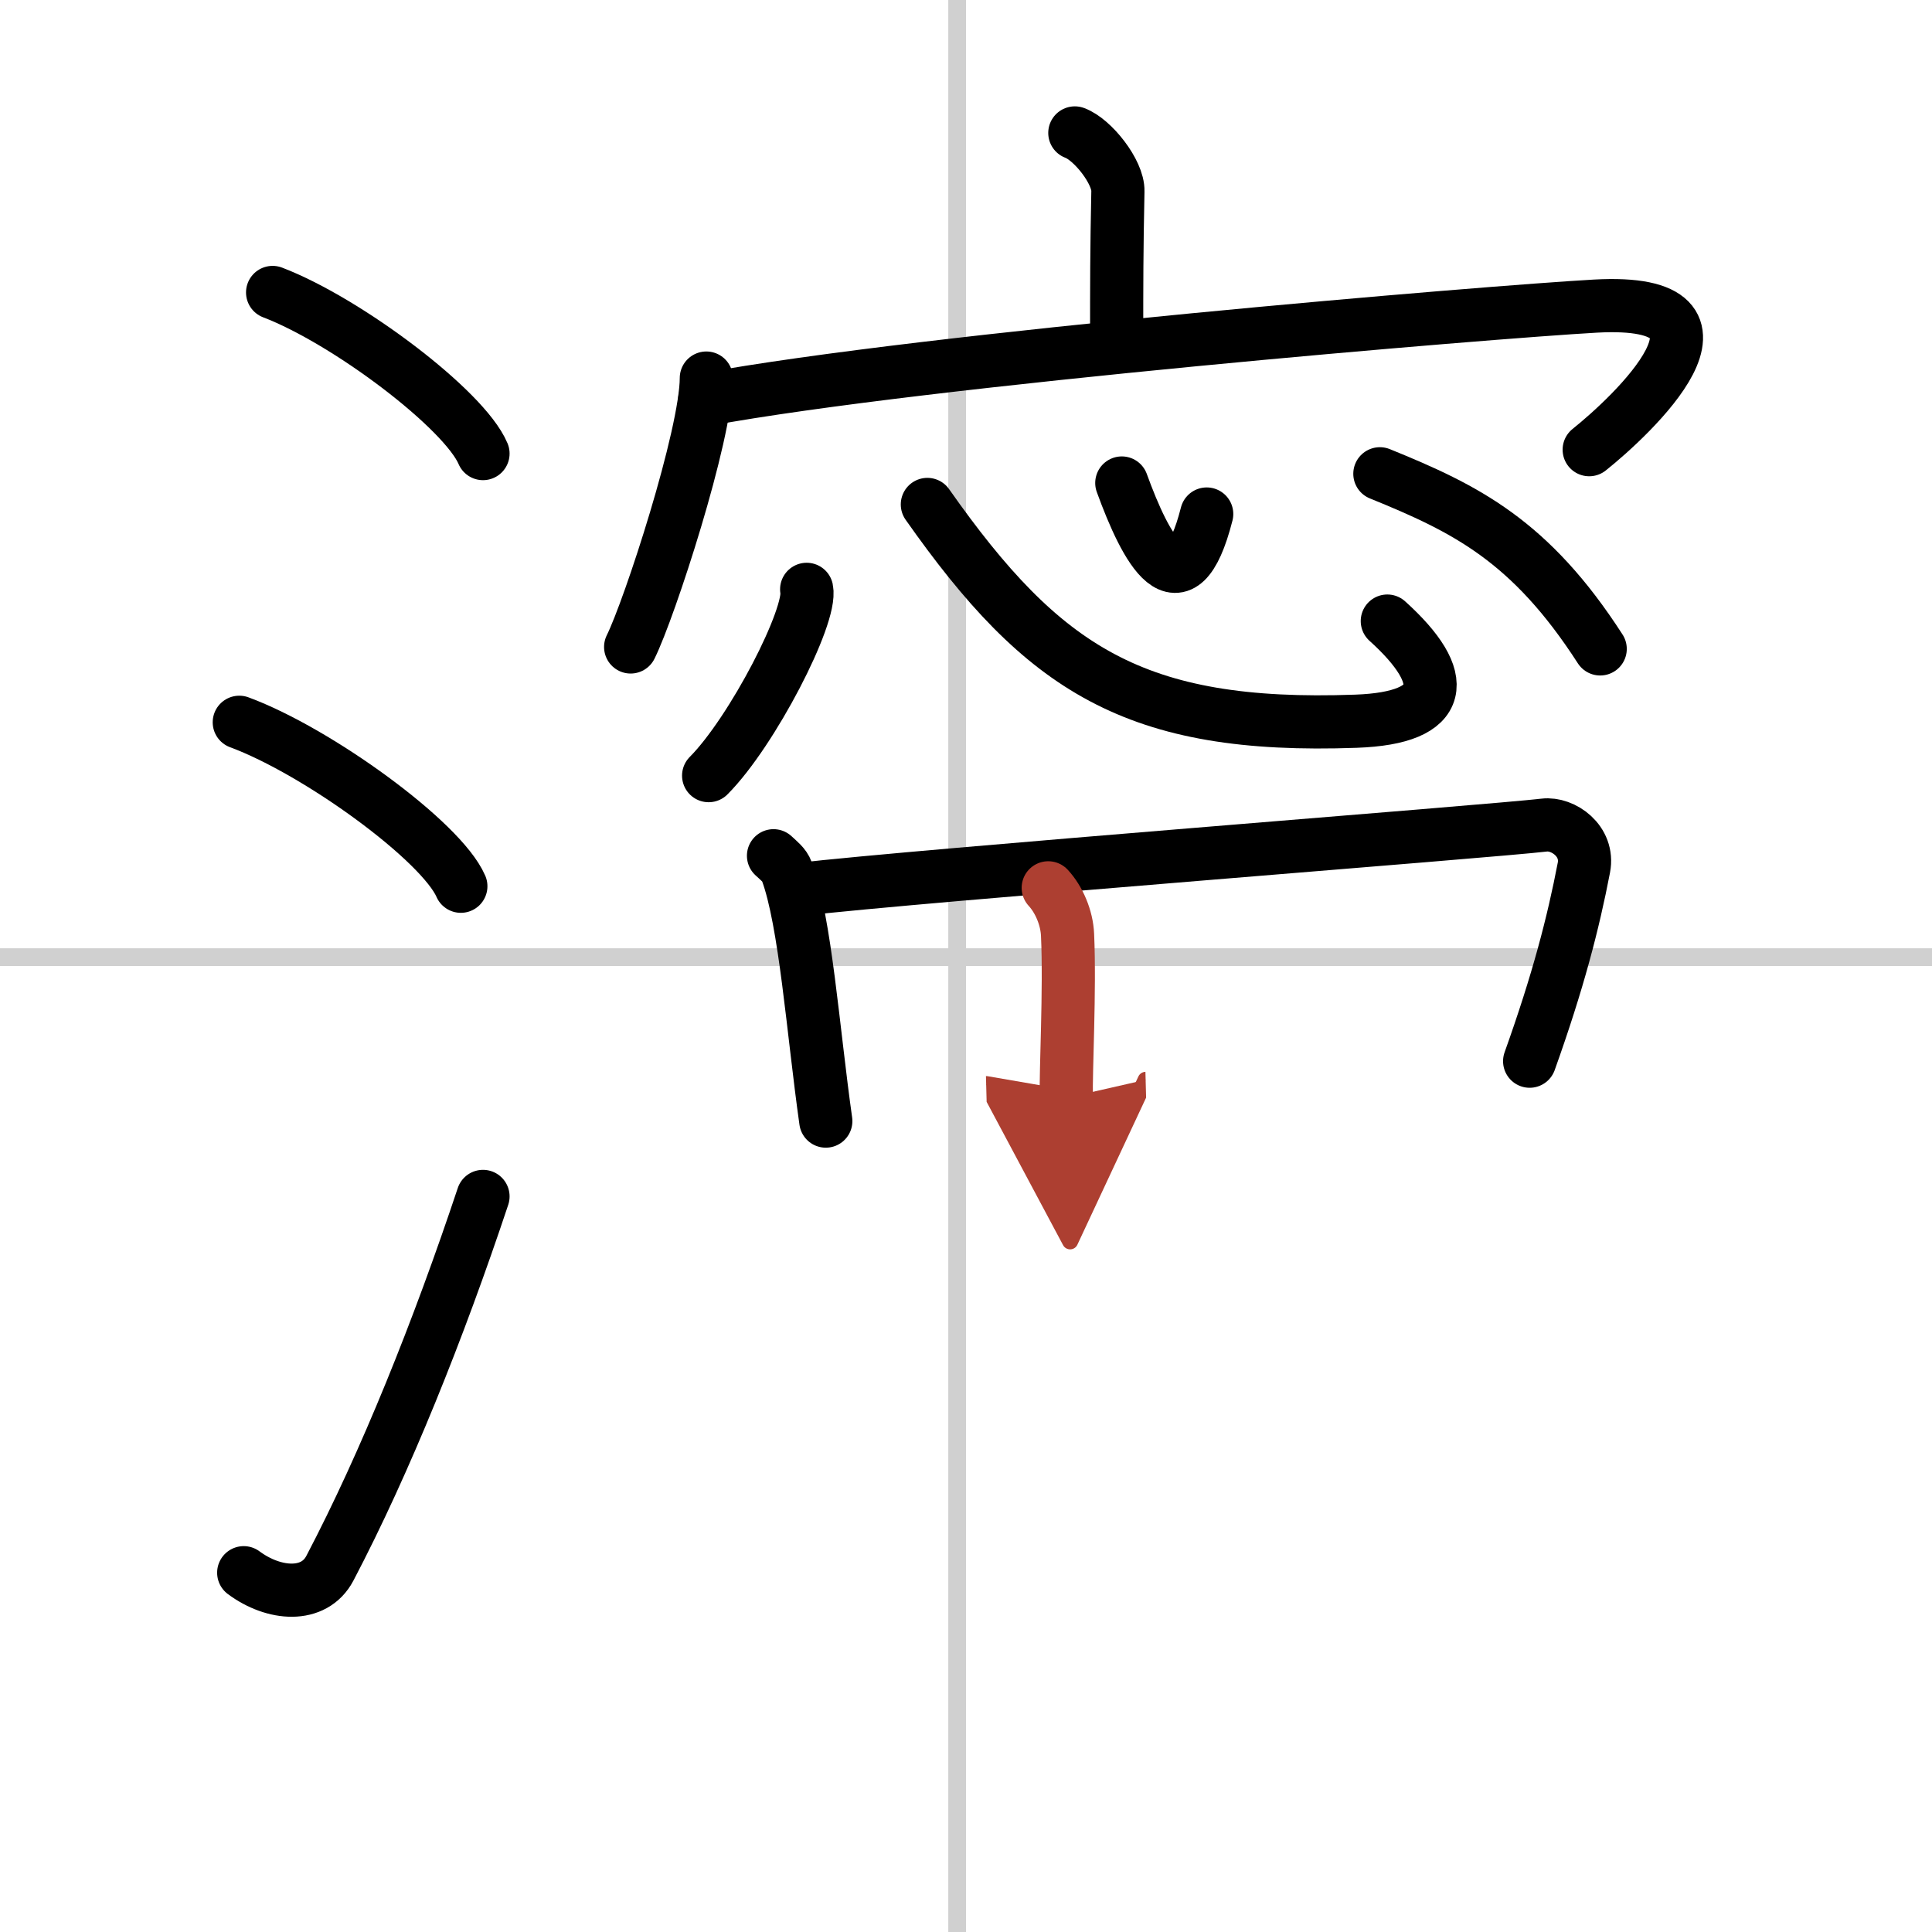
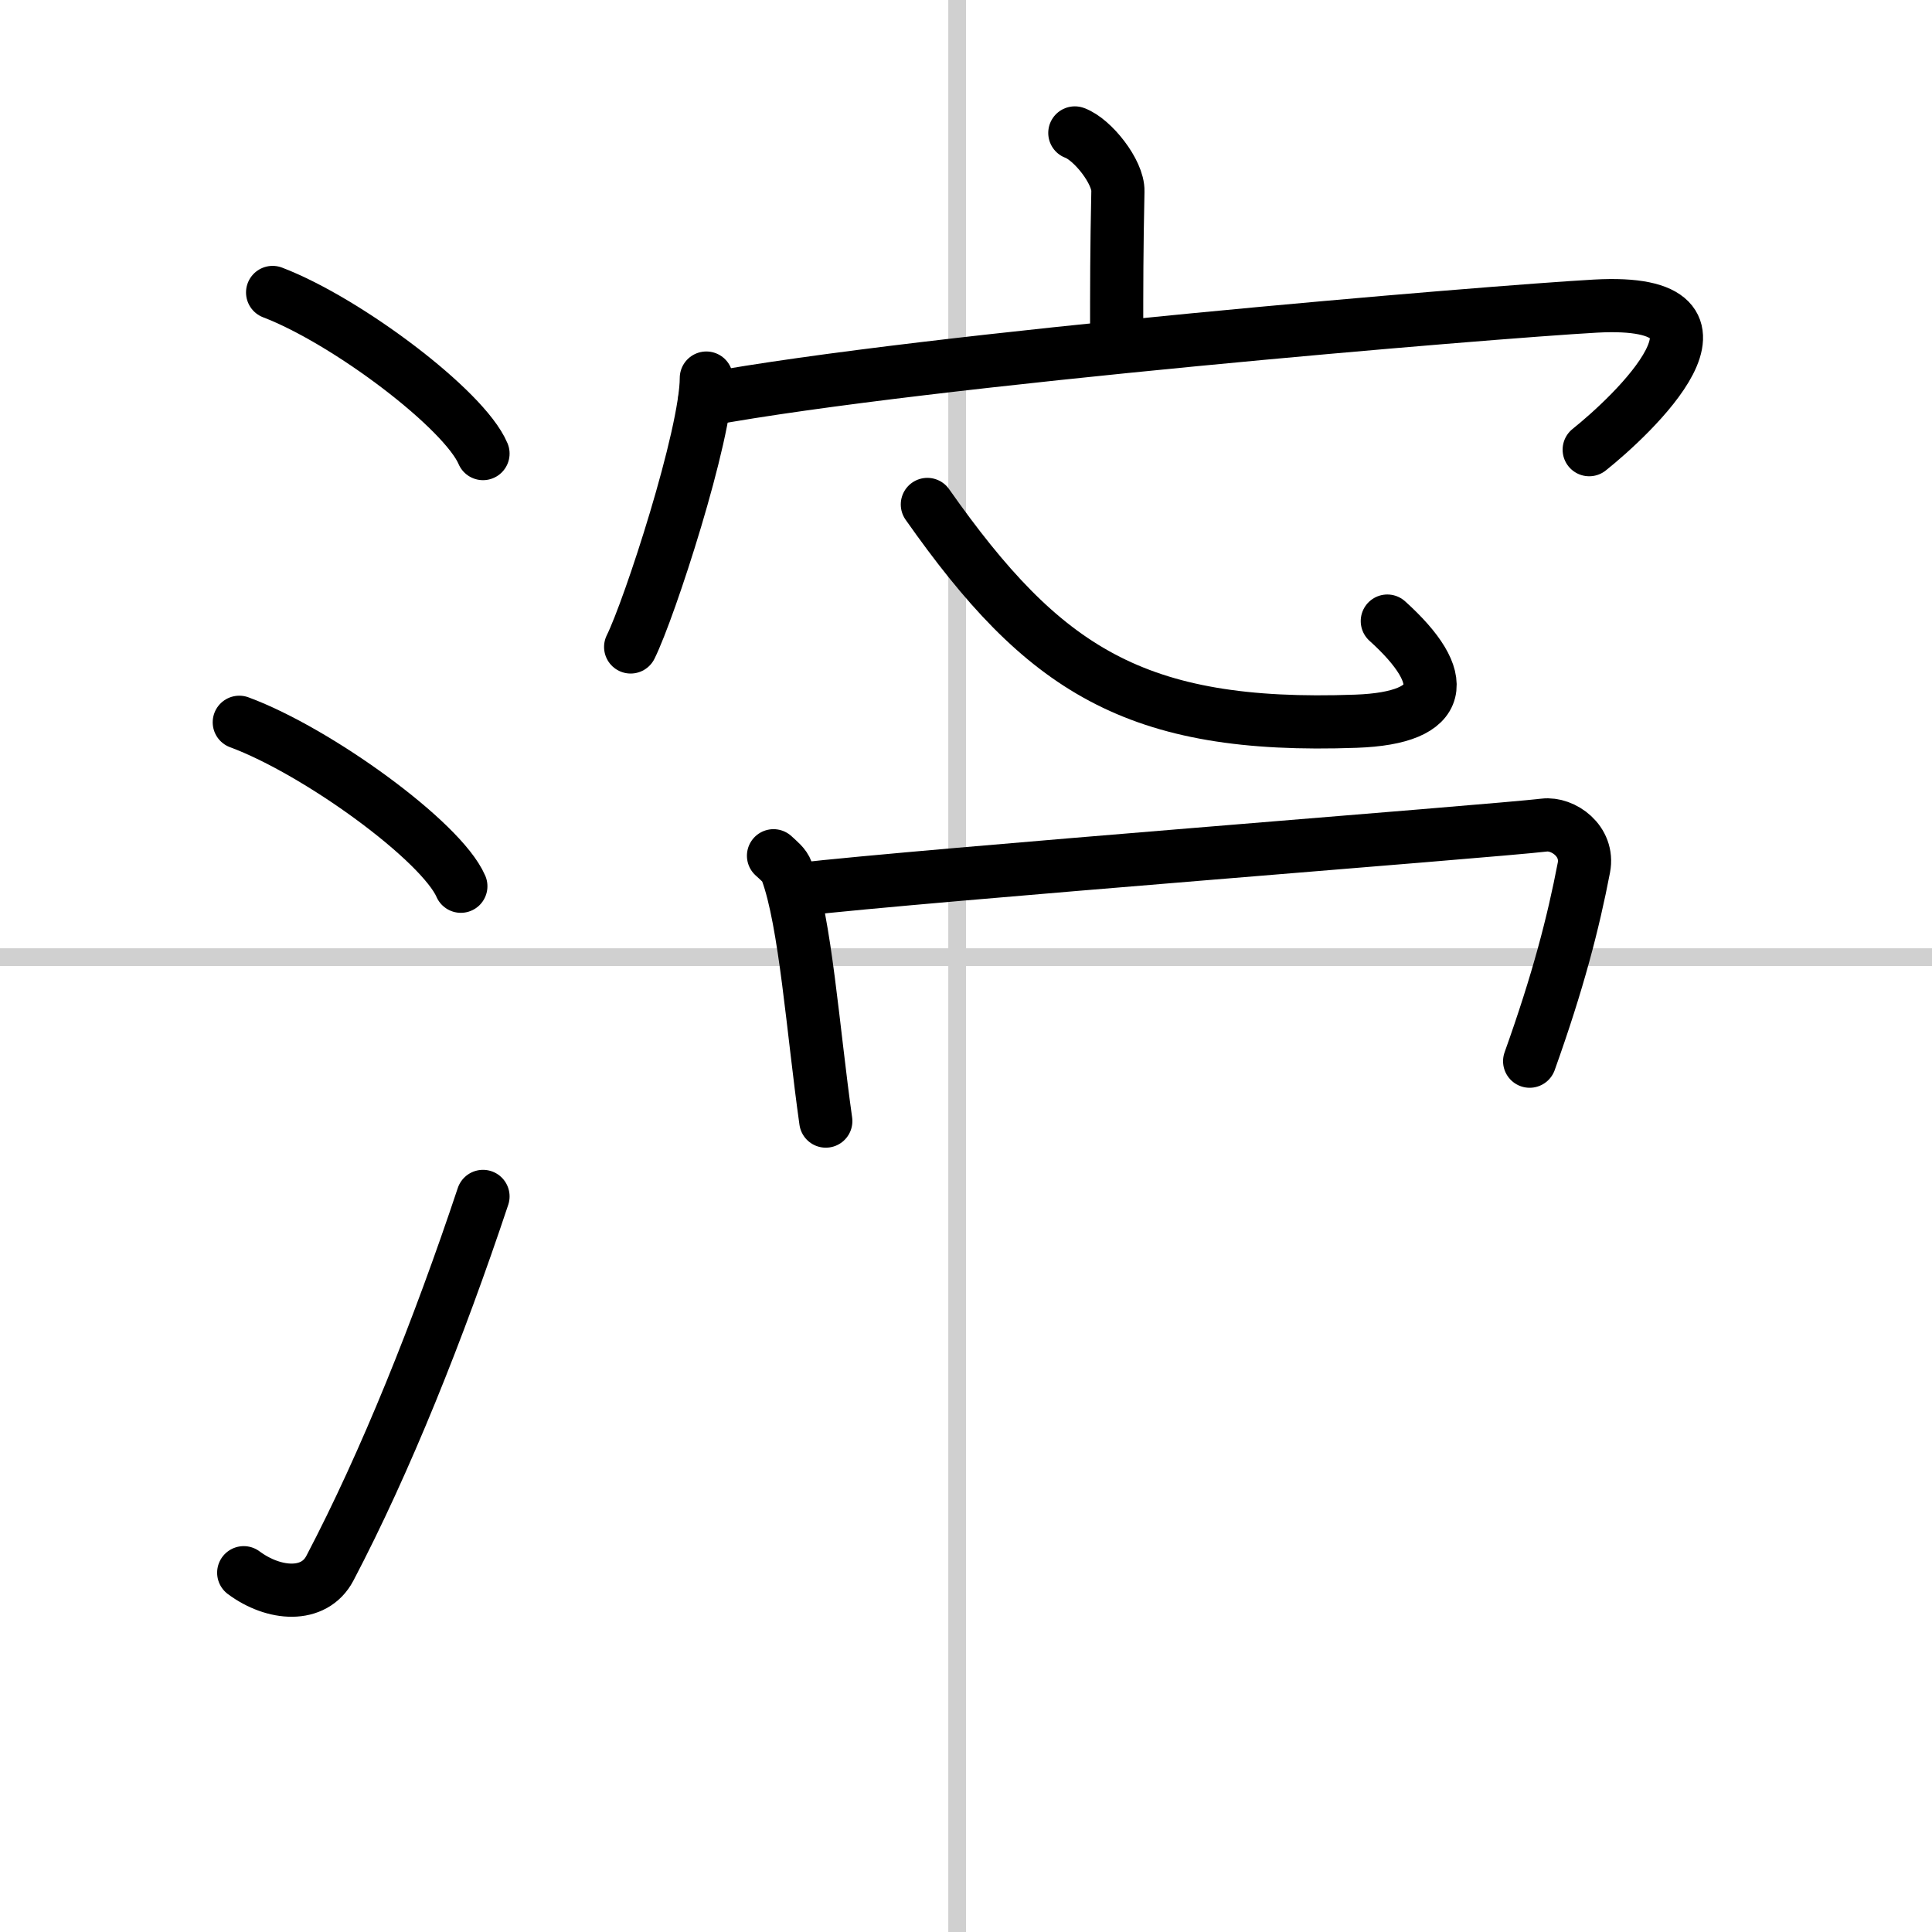
<svg xmlns="http://www.w3.org/2000/svg" width="400" height="400" viewBox="0 0 109 109">
  <defs>
    <marker id="a" markerWidth="4" orient="auto" refX="1" refY="5" viewBox="0 0 10 10">
      <polyline points="0 0 10 5 0 10 1 5" fill="#ad3f31" stroke="#ad3f31" />
    </marker>
  </defs>
  <g fill="none" stroke="#000" stroke-linecap="round" stroke-linejoin="round" stroke-width="3">
-     <rect width="100%" height="100%" fill="#fff" stroke="#fff" />
    <line x1="54" x2="54" y2="109" stroke="#d0d0d0" stroke-width="1" />
    <line x2="109" y1="54" y2="54" stroke="#d0d0d0" stroke-width="1" />
    <path d="m15.38 16.5c4.19 1.6 10.82 6.6 11.87 9.09" />
    <path d="M13.5,40.75C17.91,42.38,24.9,47.46,26,50" />
    <path d="M13.75,88.73c1.71,1.27,3.97,1.44,4.86-0.25C21.75,82.5,24.75,75,27.25,67.5" />
    <path d="M60.64,7.5c1.01,0.37,2.46,2.21,2.43,3.29C63,14.2,63,15.99,63,19.09" />
    <path d="m39.85 21.33c0 3.2-3.21 13.04-4.27 15.17" />
    <path d="m39.76 22.55c12.49-2.3 44.32-4.95 50.25-5.28 9.27-0.51 1.96 6.26-0.35 8.1" />
-     <path d="m45.51 33.25c0.31 1.48-3.07 8.04-5.53 10.51" />
    <path d="m52.32 28.46c6.53 9.29 11.7 12.68 24.18 12.23 5.11-0.18 5.34-2.43 1.77-5.65" />
-     <path d="m63.29 27.25c1.36 3.74 3.33 7.48 4.79 1.75" />
-     <path d="m77.85 26.73c4.85 1.97 8.49 3.77 12.43 9.88" />
    <path d="m43.64 48.28c0.31 0.29 0.62 0.52 0.75 0.88 1.05 2.83 1.48 9 2.2 14.09" />
    <path d="m45 50.19c6.93-0.81 39.19-3.29 42.12-3.64 1.07-0.13 2.53 0.9 2.24 2.4-0.6 3.13-1.46 6.45-3.06 10.92" />
-     <path d="m59.14 50.09c0.61 0.66 1.05 1.69 1.09 2.66 0.14 3.1-0.11 7.68-0.07 9.19" marker-end="url(#a)" stroke="#ad3f31" />
  </g>
</svg>